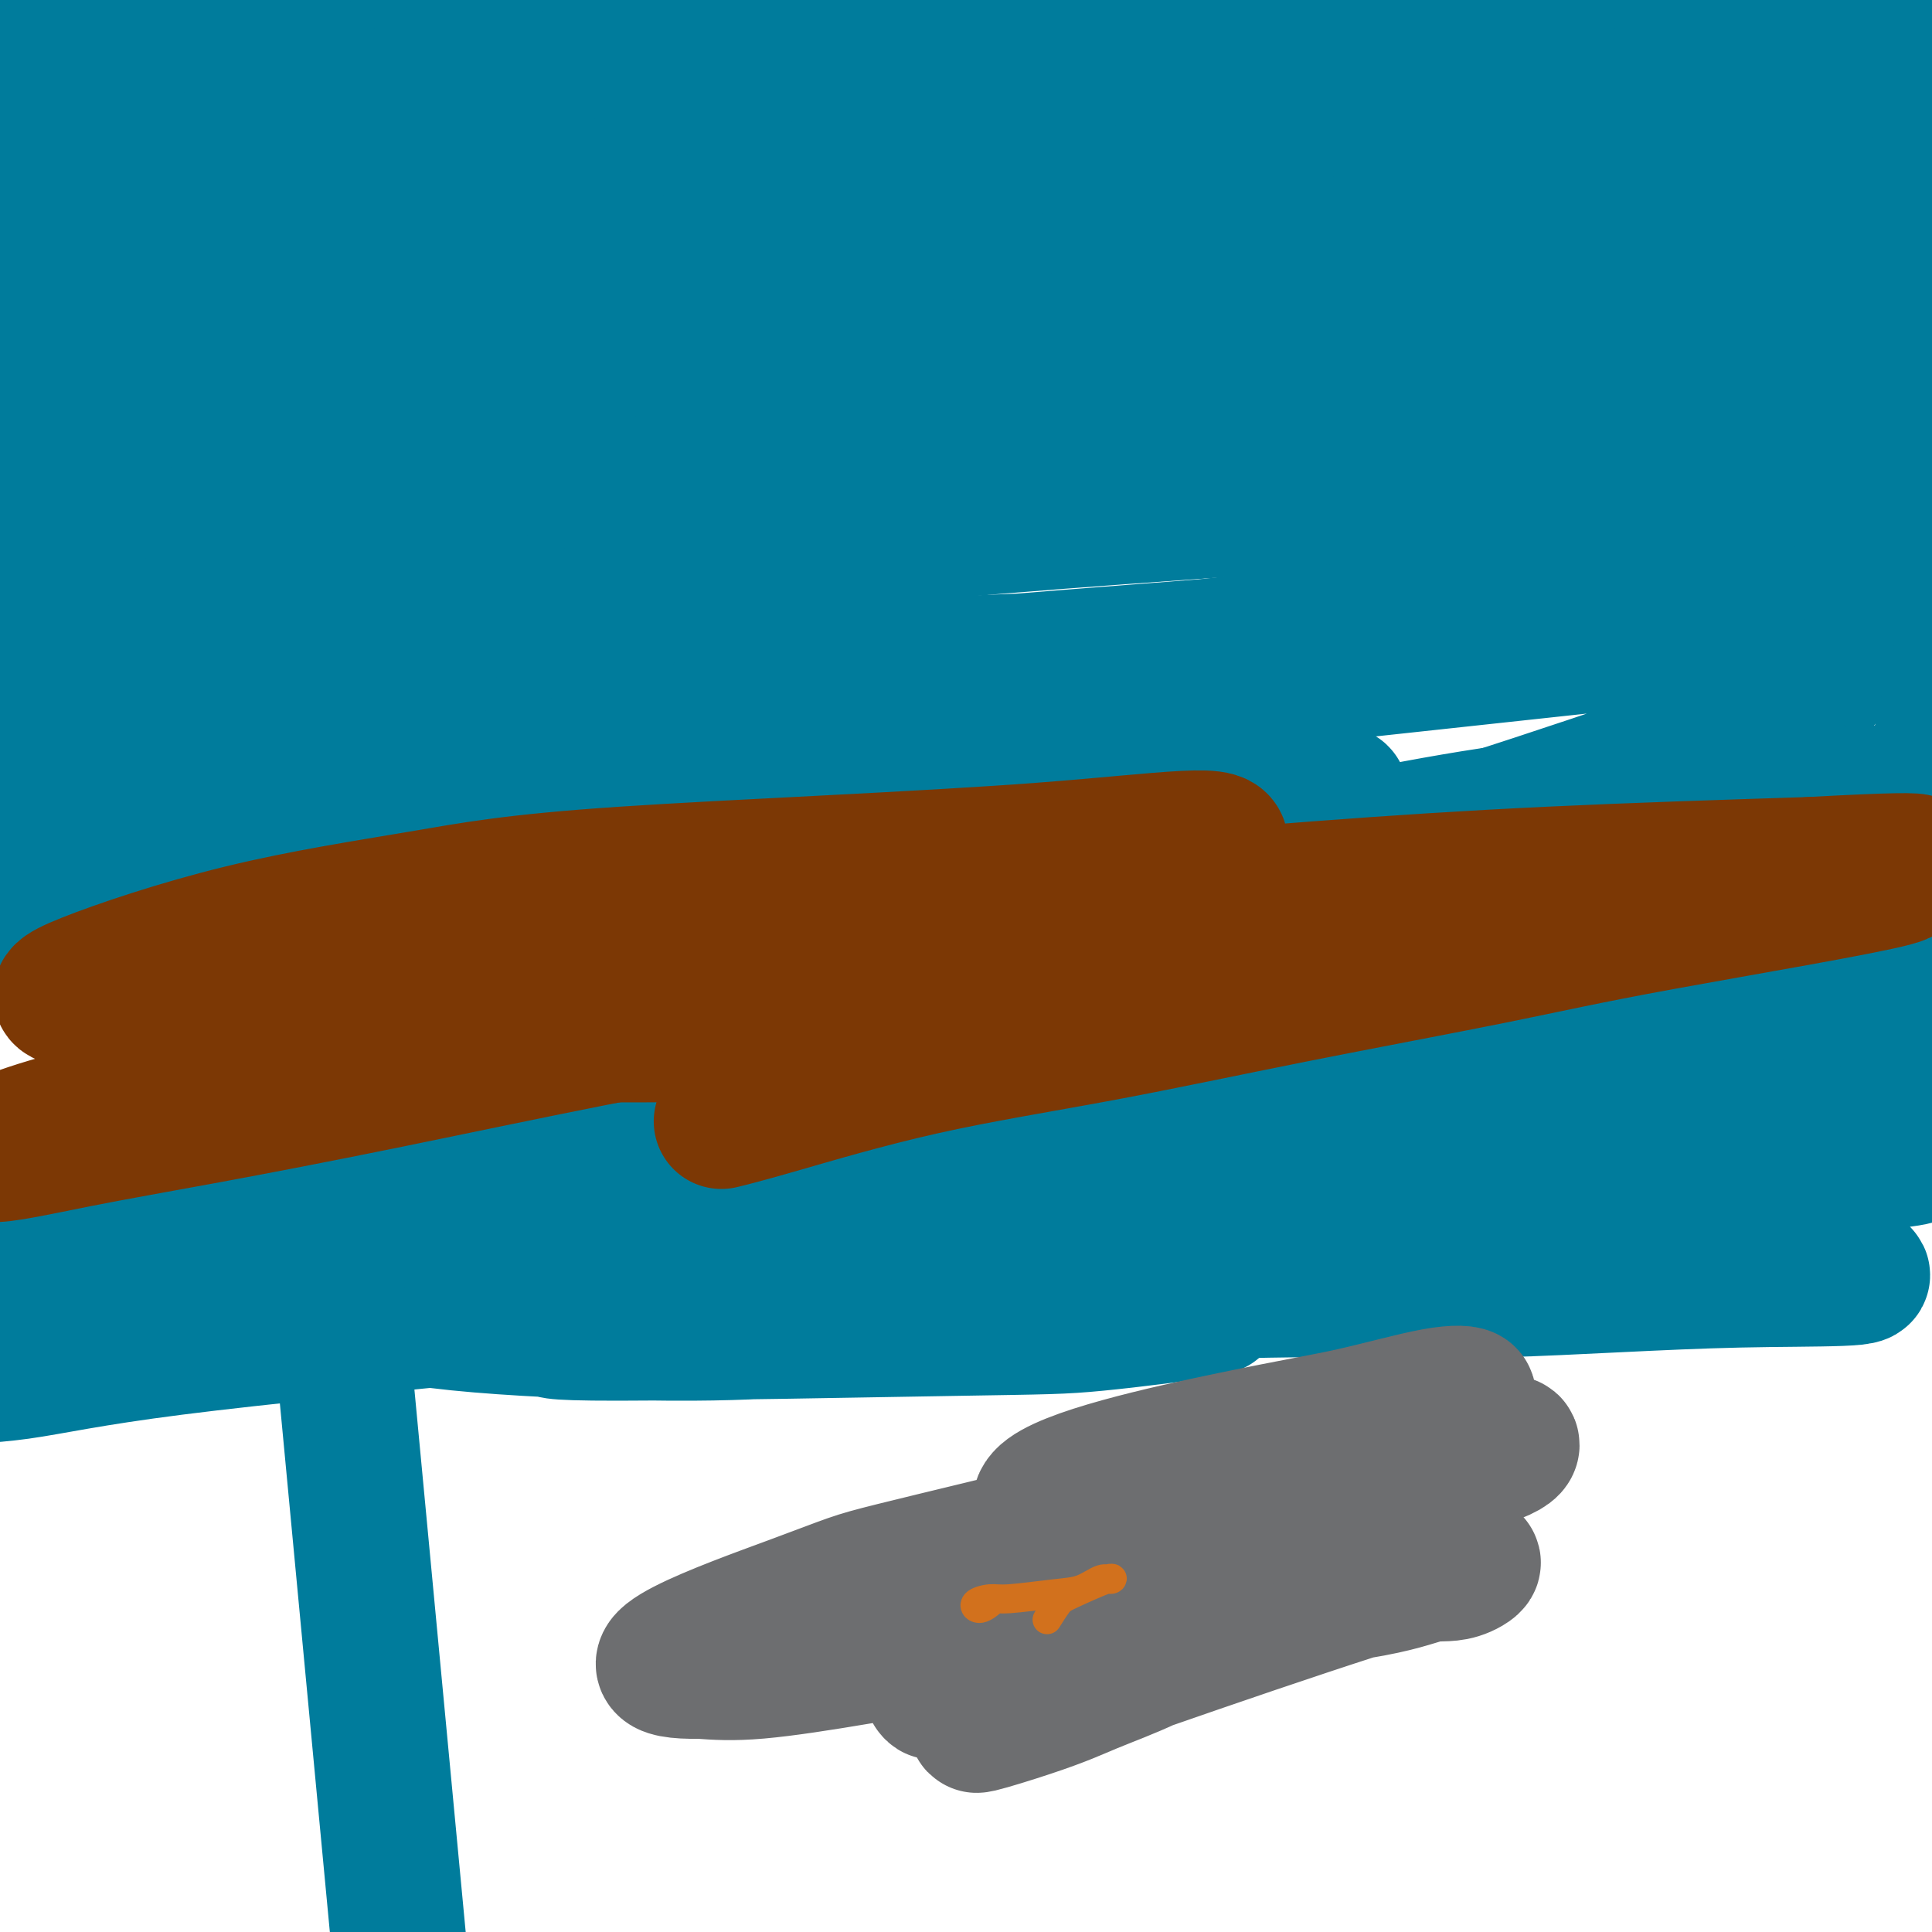
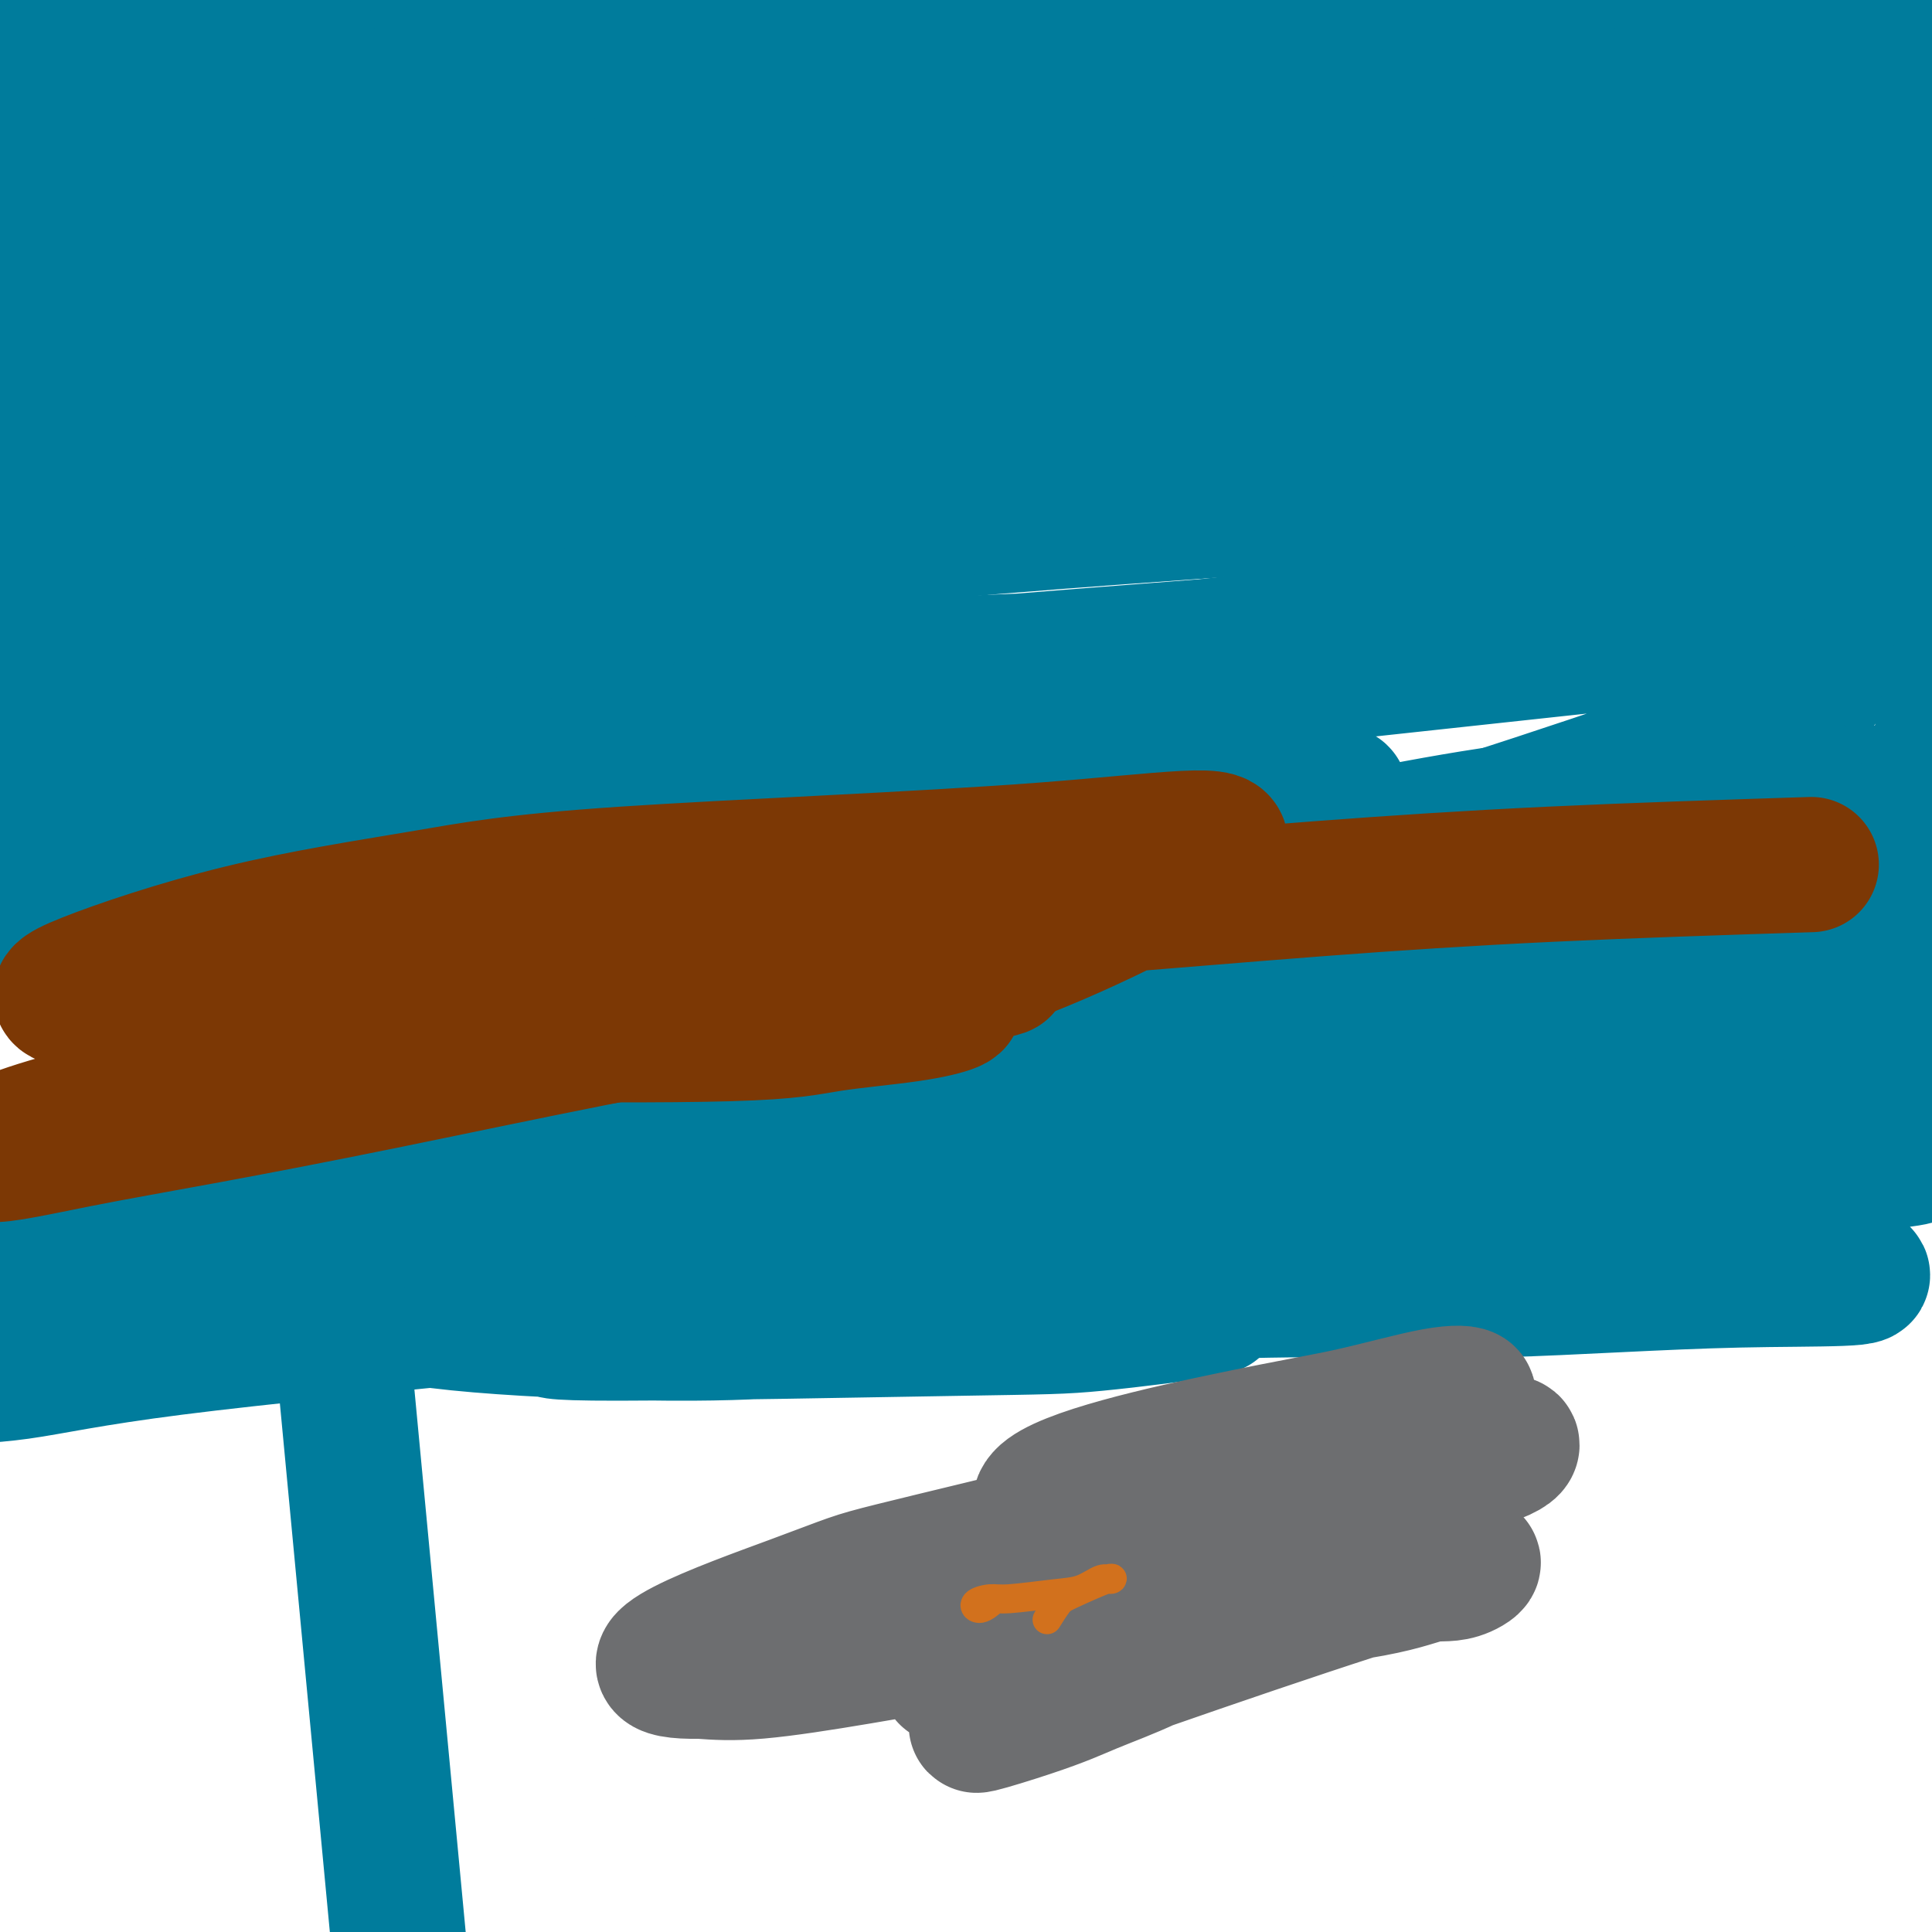
<svg xmlns="http://www.w3.org/2000/svg" viewBox="0 0 400 400" version="1.1">
  <g fill="none" stroke="#007C9C" stroke-width="28" stroke-linecap="round" stroke-linejoin="round">
    <path d="M369,55c6.504,-4.946 13.007,-9.892 17,-17c3.993,-7.108 5.474,-16.378 5,-2c-0.474,14.378 -2.904,52.405 -5,69c-2.096,16.595 -3.859,11.757 -6,12c-2.141,0.243 -4.659,5.567 -7,9c-2.341,3.433 -4.505,4.976 -6,6c-1.495,1.024 -2.321,1.529 -3,1c-0.679,-0.529 -1.209,-2.091 -1,-5c0.209,-2.909 1.158,-7.163 3,-16c1.842,-8.837 4.576,-22.255 7,-33c2.424,-10.745 4.537,-18.817 6,-25c1.463,-6.183 2.276,-10.475 3,-15c0.724,-4.525 1.358,-9.281 2,-13c0.642,-3.719 1.292,-6.400 2,-9c0.708,-2.600 1.474,-5.119 2,-7c0.526,-1.881 0.810,-3.124 1,-4c0.190,-0.876 0.285,-1.385 1,-1c0.715,0.385 2.051,1.664 3,4c0.949,2.336 1.512,5.729 2,7c0.488,1.271 0.901,0.419 1,10c0.099,9.581 -0.114,29.595 -1,42c-0.886,12.405 -2.443,17.203 -4,22" />
    <path d="M391,90c-3.015,18.693 -8.052,33.426 -11,42c-2.948,8.574 -3.807,10.987 -7,17c-3.193,6.013 -8.721,15.624 -11,19c-2.279,3.376 -1.308,0.517 -1,-4c0.308,-4.517 -0.046,-10.691 0,-16c0.046,-5.309 0.491,-9.754 1,-15c0.509,-5.246 1.082,-11.294 1,-18c-0.082,-6.706 -0.819,-14.071 2,-19c2.819,-4.929 9.195,-7.421 2,-20c-7.195,-12.579 -27.962,-35.246 -39,-40c-11.038,-4.754 -12.348,8.405 -16,17c-3.652,8.595 -9.647,12.628 -14,17c-4.353,4.372 -7.065,9.085 -12,16c-4.935,6.915 -12.095,16.033 -15,20c-2.905,3.967 -1.557,2.784 2,0c3.557,-2.784 9.323,-7.170 15,-12c5.677,-4.830 11.263,-10.106 17,-15c5.737,-4.894 11.623,-9.408 21,-17c9.377,-7.592 22.245,-18.262 29,-25c6.755,-6.738 7.395,-9.545 11,-13c3.605,-3.455 10.173,-7.559 2,-8c-8.173,-0.441 -31.086,2.779 -54,6" />
    <path d="M314,22c-28.409,9.483 -72.430,30.192 -96,42c-23.570,11.808 -26.687,14.715 -35,20c-8.313,5.285 -21.822,12.947 -25,17c-3.178,4.053 3.974,4.496 11,2c7.026,-2.496 13.926,-7.933 24,-14c10.074,-6.067 23.321,-12.766 30,-17c6.679,-4.234 6.790,-6.002 33,-19c26.210,-12.998 78.520,-37.224 74,-41c-4.520,-3.776 -65.871,12.898 -94,22c-28.129,9.102 -23.037,10.633 -26,13c-2.963,2.367 -13.980,5.570 -23,9c-9.020,3.430 -16.043,7.088 -19,9c-2.957,1.912 -1.849,2.080 -1,2c0.849,-0.080 1.438,-0.406 8,-3c6.562,-2.594 19.095,-7.456 29,-11c9.905,-3.544 17.182,-5.768 26,-9c8.818,-3.232 19.179,-7.470 29,-11c9.821,-3.530 19.104,-6.352 27,-9c7.896,-2.648 14.405,-5.122 18,-7c3.595,-1.878 4.276,-3.159 4,-4c-0.276,-0.841 -1.507,-1.240 -11,0c-9.493,1.240 -27.246,4.120 -45,7" />
    <path d="M252,20c-24.623,4.518 -58.182,12.312 -86,19c-27.818,6.688 -49.897,12.270 -65,16c-15.103,3.730 -23.232,5.609 -38,10c-14.768,4.391 -36.175,11.293 -45,14c-8.825,2.707 -5.068,1.218 -1,0c4.068,-1.218 8.446,-2.164 13,-4c4.554,-1.836 9.283,-4.562 25,-9c15.717,-4.438 42.421,-10.590 58,-15c15.579,-4.410 20.031,-7.080 40,-11c19.969,-3.920 55.454,-9.092 75,-12c19.546,-2.908 23.153,-3.553 54,-6c30.847,-2.447 88.934,-6.695 111,-8c22.066,-1.305 8.111,0.334 -16,0c-24.111,-0.334 -58.378,-2.640 -86,-4c-27.622,-1.360 -48.598,-1.773 -66,-2c-17.402,-0.227 -31.231,-0.268 -46,0c-14.769,0.268 -30.480,0.844 -46,1c-15.520,0.156 -30.851,-0.108 -43,0c-12.149,0.108 -21.117,0.587 -36,0c-14.883,-0.587 -35.680,-2.240 -31,-6c4.680,-3.760 34.837,-9.628 53,-13c18.163,-3.372 24.332,-4.249 41,-6c16.668,-1.751 43.834,-4.375 71,-7" />
    <path d="M188,-23c36.198,-2.795 70.694,-3.284 92,-3c21.306,0.284 29.421,1.340 39,2c9.579,0.660 20.623,0.925 28,2c7.377,1.075 11.087,2.960 14,4c2.913,1.040 5.030,1.235 0,3c-5.030,1.765 -17.207,5.100 -29,7c-11.793,1.900 -23.204,2.365 -35,3c-11.796,0.635 -23.979,1.440 -45,3c-21.021,1.560 -50.880,3.877 -72,6c-21.120,2.123 -33.500,4.054 -48,6c-14.500,1.946 -31.118,3.907 -47,6c-15.882,2.093 -31.027,4.318 -45,6c-13.973,1.682 -26.773,2.821 -36,5c-9.227,2.179 -14.879,5.399 -15,7c-0.121,1.601 5.290,1.583 30,0c24.710,-1.583 68.720,-4.732 81,-5c12.280,-0.268 -7.170,2.346 24,-2c31.170,-4.346 112.958,-15.653 139,-20c26.042,-4.347 -3.664,-1.734 -20,-1c-16.336,0.734 -19.302,-0.411 -35,0c-15.698,0.411 -44.129,2.379 -64,4c-19.871,1.621 -31.181,2.896 -43,4c-11.819,1.104 -24.147,2.038 -39,4c-14.853,1.962 -32.230,4.951 -42,7c-9.770,2.049 -11.934,3.157 -13,4c-1.066,0.843 -1.033,1.422 -1,2" />
    <path d="M6,31c-0.067,0.998 6.766,0.493 11,0c4.234,-0.493 5.869,-0.975 19,-2c13.131,-1.025 37.758,-2.594 60,-5c22.242,-2.406 42.100,-5.648 51,-7c8.900,-1.352 6.844,-0.815 3,-1c-3.844,-0.185 -9.476,-1.093 -17,-1c-7.524,0.093 -16.942,1.185 -28,2c-11.058,0.815 -23.758,1.352 -38,2c-14.242,0.648 -30.027,1.405 -44,3c-13.973,1.595 -26.135,4.027 -31,5c-4.865,0.973 -2.432,0.486 0,0" />
    <path d="M35,27c1.261,-0.437 2.522,-0.874 6,-2c3.478,-1.126 9.174,-2.940 18,-4c8.826,-1.060 20.782,-1.366 27,-1c6.218,0.366 6.697,1.403 8,2c1.303,0.597 3.430,0.754 3,2c-0.430,1.246 -3.416,3.581 -6,5c-2.584,1.419 -4.766,1.922 -12,3c-7.234,1.078 -19.521,2.730 -28,4c-8.479,1.270 -13.151,2.159 -18,3c-4.849,0.841 -9.877,1.634 -14,2c-4.123,0.366 -7.343,0.303 -9,0c-1.657,-0.303 -1.750,-0.848 -1,-2c0.750,-1.152 2.344,-2.911 5,-5c2.656,-2.089 6.374,-4.508 10,-7c3.626,-2.492 7.159,-5.059 11,-8c3.841,-2.941 7.991,-6.257 12,-9c4.009,-2.743 7.879,-4.911 10,-8c2.121,-3.089 2.493,-7.097 1,-9c-1.493,-1.903 -4.852,-1.700 -8,-2c-3.148,-0.300 -6.086,-1.102 -11,0c-4.914,1.102 -11.806,4.107 -17,7c-5.194,2.893 -8.691,5.672 -12,9c-3.309,3.328 -6.429,7.204 -11,11c-4.571,3.796 -10.592,7.513 -13,9c-2.408,1.487 -1.204,0.743 0,0" />
    <path d="M1,46c0.969,-0.680 1.939,-1.360 4,-3c2.061,-1.640 5.214,-4.241 8,-7c2.786,-2.759 5.204,-5.677 7,-9c1.796,-3.323 2.969,-7.051 4,-10c1.031,-2.949 1.920,-5.118 3,-8c1.080,-2.882 2.352,-6.478 2,-6c-0.352,0.478 -2.328,5.030 -2,4c0.328,-1.030 2.960,-7.643 -4,9c-6.960,16.643 -23.514,56.541 -29,74c-5.486,17.459 0.094,12.477 5,13c4.906,0.523 9.136,6.550 13,10c3.864,3.450 7.362,4.323 17,3c9.638,-1.323 25.415,-4.840 36,-8c10.585,-3.160 15.976,-5.961 27,-12c11.024,-6.039 27.681,-15.315 38,-21c10.319,-5.685 14.301,-7.781 20,-12c5.699,-4.219 13.115,-10.563 14,-13c0.885,-2.437 -4.760,-0.967 -11,0c-6.240,0.967 -13.074,1.430 -22,3c-8.926,1.570 -19.944,4.245 -31,7c-11.056,2.755 -22.150,5.589 -36,10c-13.850,4.411 -30.455,10.399 -40,14c-9.545,3.601 -12.031,4.816 -14,7c-1.969,2.184 -3.420,5.338 -2,7c1.420,1.662 5.710,1.831 10,2" />
    <path d="M18,100c5.226,0.171 13.293,-0.403 24,-1c10.707,-0.597 24.056,-1.219 35,-2c10.944,-0.781 19.484,-1.721 40,-4c20.516,-2.279 53.007,-5.897 71,-8c17.993,-2.103 21.488,-2.693 22,-3c0.512,-0.307 -1.959,-0.332 -5,0c-3.041,0.332 -6.653,1.022 -19,3c-12.347,1.978 -33.427,5.245 -50,8c-16.573,2.755 -28.637,5.000 -40,7c-11.363,2.000 -22.025,3.756 -40,7c-17.975,3.244 -43.262,7.976 -33,6c10.262,-1.976 56.074,-10.660 83,-15c26.926,-4.340 34.968,-4.334 50,-6c15.032,-1.666 37.054,-5.003 52,-8c14.946,-2.997 22.815,-5.656 24,-7c1.185,-1.344 -4.313,-1.375 -11,-1c-6.687,0.375 -14.564,1.157 -26,2c-11.436,0.843 -26.432,1.748 -40,3c-13.568,1.252 -25.709,2.851 -46,6c-20.291,3.149 -48.732,7.848 -70,13c-21.268,5.152 -35.362,10.758 -41,13c-5.638,2.242 -2.819,1.121 0,0" />
    <path d="M60,97c4.295,-0.988 8.589,-1.975 21,-4c12.411,-2.025 32.937,-5.087 52,-8c19.063,-2.913 36.662,-5.677 51,-8c14.338,-2.323 25.415,-4.204 36,-7c10.585,-2.796 20.677,-6.507 22,-8c1.323,-1.493 -6.122,-0.767 -5,-2c1.122,-1.233 10.813,-4.425 -36,1c-46.813,5.425 -150.128,19.465 -191,25c-40.872,5.535 -19.300,2.564 -10,1c9.300,-1.564 6.328,-1.721 10,-3c3.672,-1.279 13.987,-3.681 23,-6c9.013,-2.319 16.722,-4.557 32,-8c15.278,-3.443 38.125,-8.091 52,-11c13.875,-2.909 18.778,-4.078 24,-5c5.222,-0.922 10.761,-1.597 13,-2c2.239,-0.403 1.176,-0.534 -1,0c-2.176,0.534 -5.467,1.731 -11,3c-5.533,1.269 -13.309,2.609 -21,4c-7.691,1.391 -15.295,2.834 -28,5c-12.705,2.166 -30.509,5.055 -42,7c-11.491,1.945 -16.667,2.945 -22,4c-5.333,1.055 -10.821,2.164 -13,2c-2.179,-0.164 -1.048,-1.601 2,-3c3.048,-1.399 8.013,-2.761 14,-5c5.987,-2.239 12.996,-5.354 21,-8c8.004,-2.646 17.002,-4.823 26,-7" />
    <path d="M79,54c14.083,-5.101 17.792,-6.354 23,-8c5.208,-1.646 11.917,-3.687 14,-6c2.083,-2.313 -0.460,-4.899 -5,-5c-4.540,-0.101 -11.077,2.282 -18,4c-6.923,1.718 -14.232,2.771 -26,5c-11.768,2.229 -27.995,5.635 -39,8c-11.005,2.365 -16.788,3.688 -17,5c-0.212,1.312 5.148,2.611 -8,4c-13.148,1.389 -44.805,2.866 2,2c46.805,-0.866 172.072,-4.075 221,-5c48.928,-0.925 21.517,0.436 6,5c-15.517,4.564 -19.140,12.333 -26,17c-6.860,4.667 -16.957,6.234 -28,9c-11.043,2.766 -23.032,6.732 -34,10c-10.968,3.268 -20.913,5.839 -36,10c-15.087,4.161 -35.314,9.913 -46,13c-10.686,3.087 -11.830,3.509 -17,5c-5.170,1.491 -14.366,4.051 -3,3c11.366,-1.051 43.294,-5.715 65,-9c21.706,-3.285 33.190,-5.192 48,-7c14.810,-1.808 32.946,-3.517 51,-5c18.054,-1.483 36.027,-2.742 54,-4" />
    <path d="M260,105c33.181,-2.273 63.634,-3.455 82,-4c18.366,-0.545 24.646,-0.454 15,-1c-9.646,-0.546 -35.217,-1.730 -54,-2c-18.783,-0.270 -30.778,0.372 -46,1c-15.222,0.628 -33.672,1.240 -52,2c-18.328,0.760 -36.534,1.666 -54,3c-17.466,1.334 -34.194,3.094 -45,4c-10.806,0.906 -15.692,0.956 -32,3c-16.308,2.044 -44.038,6.082 -14,1c30.038,-5.082 117.845,-19.285 161,-25c43.155,-5.715 41.657,-2.941 52,-2c10.343,0.941 32.526,0.049 51,0c18.474,-0.049 33.238,0.746 43,1c9.762,0.254 14.521,-0.031 21,0c6.479,0.031 14.677,0.378 6,1c-8.677,0.622 -34.230,1.519 -53,2c-18.770,0.481 -30.759,0.548 -44,1c-13.241,0.452 -27.735,1.290 -48,3c-20.265,1.710 -46.303,4.292 -62,6c-15.697,1.708 -21.055,2.541 -26,3c-4.945,0.459 -9.477,0.543 -11,0c-1.523,-0.543 -0.035,-1.715 3,-3c3.035,-1.285 7.618,-2.685 15,-5c7.382,-2.315 17.564,-5.546 28,-8c10.436,-2.454 21.124,-4.130 39,-7c17.876,-2.870 42.938,-6.935 68,-11" />
    <path d="M303,68c24.188,-3.720 31.156,-4.020 39,-5c7.844,-0.980 16.562,-2.640 24,-4c7.438,-1.360 13.595,-2.422 7,-2c-6.595,0.422 -25.941,2.326 -40,4c-14.059,1.674 -22.829,3.117 -33,5c-10.171,1.883 -21.743,4.207 -34,7c-12.257,2.793 -25.199,6.057 -33,8c-7.801,1.943 -10.461,2.566 -26,6c-15.539,3.434 -43.956,9.677 -13,6c30.956,-3.677 121.287,-17.276 160,-25c38.713,-7.724 25.810,-9.573 19,-11c-6.810,-1.427 -7.527,-2.433 -11,-3c-3.473,-0.567 -9.702,-0.697 -24,0c-14.298,0.697 -36.666,2.220 -53,4c-16.334,1.780 -26.635,3.817 -37,6c-10.365,2.183 -20.793,4.512 -34,8c-13.207,3.488 -29.191,8.137 -38,11c-8.809,2.863 -10.441,3.941 -11,5c-0.559,1.059 -0.044,2.098 3,3c3.044,0.902 8.617,1.665 17,2c8.383,0.335 19.575,0.240 33,0c13.425,-0.240 29.084,-0.625 44,-1c14.916,-0.375 29.091,-0.740 48,-1c18.909,-0.260 42.552,-0.416 56,-1c13.448,-0.584 16.699,-1.595 15,-2c-1.699,-0.405 -8.350,-0.202 -15,0" />
    <path d="M366,88c-7.576,0.020 -19.016,0.069 -34,1c-14.984,0.931 -33.513,2.745 -47,4c-13.487,1.255 -21.932,1.952 -54,7c-32.068,5.048 -87.759,14.448 -119,20c-31.241,5.552 -38.034,7.258 -55,12c-16.966,4.742 -44.107,12.522 -52,16c-7.893,3.478 3.460,2.654 -6,4c-9.460,1.346 -39.734,4.862 12,1c51.734,-3.862 185.477,-15.102 237,-19c51.523,-3.898 20.825,-0.453 9,1c-11.825,1.453 -4.778,0.915 -14,1c-9.222,0.085 -34.715,0.794 -55,2c-20.285,1.206 -35.364,2.909 -50,4c-14.636,1.091 -28.830,1.571 -51,3c-22.170,1.429 -52.315,3.808 -70,6c-17.685,2.192 -22.910,4.198 -25,5c-2.090,0.802 -1.045,0.401 0,0" />
    <path d="M63,142c4.186,-0.669 8.372,-1.338 16,-3c7.628,-1.662 18.699,-4.317 29,-6c10.301,-1.683 19.832,-2.393 19,-2c-0.832,0.393 -12.027,1.889 -17,3c-4.973,1.111 -3.723,1.838 -28,5c-24.277,3.162 -74.079,8.761 -94,11c-19.921,2.239 -9.960,1.120 0,0" />
    <path d="M24,135c1.660,-0.984 3.321,-1.969 7,-4c3.679,-2.031 9.377,-5.110 14,-7c4.623,-1.890 8.170,-2.592 11,-3c2.830,-0.408 4.944,-0.522 2,0c-2.944,0.522 -10.947,1.679 -26,10c-15.053,8.321 -37.158,23.806 -46,30c-8.842,6.194 -4.421,3.097 0,0" />
    <path d="M24,138c0.114,-1.763 0.228,-3.526 1,-5c0.772,-1.474 2.203,-2.658 3,-3c0.797,-0.342 0.959,0.158 1,1c0.041,0.842 -0.038,2.028 0,4c0.038,1.972 0.193,4.732 -1,9c-1.193,4.268 -3.736,10.044 -6,14c-2.264,3.956 -4.250,6.093 -6,8c-1.750,1.907 -3.264,3.584 -5,5c-1.736,1.416 -3.694,2.570 -5,3c-1.306,0.430 -1.961,0.137 -3,-1c-1.039,-1.137 -2.464,-3.117 -3,-4c-0.536,-0.883 -0.185,-0.670 -3,-7c-2.815,-6.330 -8.796,-19.204 -11,-25c-2.204,-5.796 -0.630,-4.513 0,-4c0.630,0.513 0.315,0.257 0,0" />
    <path d="M9,129c-0.227,0.468 -0.453,0.937 -1,2c-0.547,1.063 -1.413,2.721 -2,5c-0.587,2.279 -0.894,5.179 -1,8c-0.106,2.821 -0.011,5.562 0,10c0.011,4.438 -0.062,10.573 0,14c0.062,3.427 0.260,4.148 0,5c-0.260,0.852 -0.977,1.837 -2,4c-1.023,2.163 -2.352,5.506 -6,2c-3.648,-3.506 -9.614,-13.859 -12,-18c-2.386,-4.141 -1.193,-2.071 0,0" />
    <path d="M9,157c27.511,-9.778 55.022,-19.556 72,-25c16.978,-5.444 23.422,-6.556 26,-7c2.578,-0.444 1.289,-0.222 0,0" />
-     <path d="M38,163c-3.283,-0.653 -6.565,-1.306 -5,-1c1.565,0.306 7.979,1.570 15,2c7.021,0.430 14.650,0.024 19,0c4.350,-0.024 5.421,0.332 24,0c18.579,-0.332 54.667,-1.353 74,-2c19.333,-0.647 21.913,-0.920 27,-1c5.087,-0.080 12.682,0.033 18,0c5.318,-0.033 8.359,-0.211 9,0c0.641,0.211 -1.119,0.813 -3,1c-1.881,0.187 -3.882,-0.040 -14,1c-10.118,1.040 -28.354,3.349 -43,5c-14.646,1.651 -25.704,2.646 -37,4c-11.296,1.354 -22.830,3.068 -39,5c-16.170,1.932 -36.976,4.083 -50,6c-13.024,1.917 -18.264,3.602 -23,5c-4.736,1.398 -8.967,2.509 -11,3c-2.033,0.491 -1.869,0.361 0,0c1.869,-0.361 5.444,-0.953 12,-2c6.556,-1.047 16.093,-2.550 26,-4c9.907,-1.450 20.184,-2.846 41,-5c20.816,-2.154 52.171,-5.065 74,-7c21.829,-1.935 34.132,-2.895 47,-4c12.868,-1.105 26.300,-2.354 40,-3c13.700,-0.646 27.668,-0.690 34,-1c6.332,-0.310 5.028,-0.888 2,-1c-3.028,-0.112 -7.781,0.241 -15,1c-7.219,0.759 -16.904,1.925 -29,3c-12.096,1.075 -26.603,2.059 -42,3c-15.397,0.941 -31.685,1.840 -47,3c-15.315,1.160 -29.658,2.580 -44,4" />
+     <path d="M38,163c-3.283,-0.653 -6.565,-1.306 -5,-1c1.565,0.306 7.979,1.570 15,2c7.021,0.430 14.650,0.024 19,0c4.350,-0.024 5.421,0.332 24,0c18.579,-0.332 54.667,-1.353 74,-2c19.333,-0.647 21.913,-0.920 27,-1c5.087,-0.080 12.682,0.033 18,0c5.318,-0.033 8.359,-0.211 9,0c0.641,0.211 -1.119,0.813 -3,1c-1.881,0.187 -3.882,-0.040 -14,1c-10.118,1.040 -28.354,3.349 -43,5c-14.646,1.651 -25.704,2.646 -37,4c-11.296,1.354 -22.830,3.068 -39,5c-16.170,1.932 -36.976,4.083 -50,6c-13.024,1.917 -18.264,3.602 -23,5c-4.736,1.398 -8.967,2.509 -11,3c-2.033,0.491 -1.869,0.361 0,0c1.869,-0.361 5.444,-0.953 12,-2c6.556,-1.047 16.093,-2.550 26,-4c9.907,-1.450 20.184,-2.846 41,-5c20.816,-2.154 52.171,-5.065 74,-7c21.829,-1.935 34.132,-2.895 47,-4c12.868,-1.105 26.300,-2.354 40,-3c13.700,-0.646 27.668,-0.690 34,-1c6.332,-0.310 5.028,-0.888 2,-1c-3.028,-0.112 -7.781,0.241 -15,1c-7.219,0.759 -16.904,1.925 -29,3c-15.397,0.941 -31.685,1.840 -47,3c-15.315,1.160 -29.658,2.580 -44,4" />
    <path d="M98,178c-38.143,2.925 -46.000,3.736 -53,4c-7.000,0.264 -13.145,-0.020 -17,0c-3.855,0.020 -5.422,0.342 1,-2c6.422,-2.342 20.833,-7.350 35,-11c14.167,-3.650 28.089,-5.944 44,-9c15.911,-3.056 33.809,-6.876 51,-10c17.191,-3.124 33.675,-5.554 51,-8c17.325,-2.446 35.492,-4.908 53,-7c17.508,-2.092 34.357,-3.813 53,-5c18.643,-1.187 39.078,-1.838 59,-3c19.922,-1.162 39.329,-2.834 -4,2c-43.329,4.834 -149.394,16.175 -194,21c-44.606,4.825 -27.755,3.134 -25,3c2.755,-0.134 -8.588,1.289 -11,1c-2.412,-0.289 4.105,-2.291 12,-4c7.895,-1.709 17.166,-3.124 27,-5c9.834,-1.876 20.231,-4.212 39,-7c18.769,-2.788 45.909,-6.027 65,-8c19.091,-1.973 30.132,-2.680 41,-3c10.868,-0.320 21.564,-0.252 30,0c8.436,0.252 14.614,0.687 19,2c4.386,1.313 6.982,3.504 7,6c0.018,2.496 -2.542,5.298 -6,8c-3.458,2.702 -7.816,5.304 -17,9c-9.184,3.696 -23.196,8.484 -40,14c-16.804,5.516 -36.402,11.758 -56,18" />
    <path d="M262,184c-19.629,7.476 -20.702,10.167 -18,11c2.702,0.833 9.178,-0.190 14,-1c4.822,-0.810 7.989,-1.407 24,-4c16.011,-2.593 44.865,-7.183 61,-10c16.135,-2.817 19.551,-3.860 26,-6c6.449,-2.140 15.929,-5.376 19,-7c3.071,-1.624 -0.269,-1.636 -3,-2c-2.731,-0.364 -4.854,-1.079 -14,-1c-9.146,0.079 -25.317,0.951 -38,2c-12.683,1.049 -21.880,2.273 -32,4c-10.120,1.727 -21.164,3.955 -31,6c-9.836,2.045 -18.463,3.905 -25,6c-6.537,2.095 -10.984,4.425 -13,6c-2.016,1.575 -1.600,2.397 -1,3c0.600,0.603 1.386,0.989 10,0c8.614,-0.989 25.057,-3.354 37,-5c11.943,-1.646 19.386,-2.575 34,-5c14.614,-2.425 36.397,-6.347 50,-9c13.603,-2.653 19.025,-4.037 24,-5c4.975,-0.963 9.504,-1.503 11,-2c1.496,-0.497 -0.039,-0.949 -3,-1c-2.961,-0.051 -7.346,0.299 -14,1c-6.654,0.701 -15.576,1.753 -24,3c-8.424,1.247 -16.349,2.690 -30,5c-13.651,2.310 -33.029,5.486 -46,8c-12.971,2.514 -19.534,4.364 -26,6c-6.466,1.636 -12.836,3.057 -17,4c-4.164,0.943 -6.121,1.408 -7,2c-0.879,0.592 -0.680,1.312 9,-1c9.680,-2.312 28.840,-7.656 48,-13" />
    <path d="M287,179c14.199,-3.593 21.195,-5.575 29,-9c7.805,-3.425 16.419,-8.292 24,-11c7.581,-2.708 14.130,-3.257 17,-10c2.870,-6.743 2.062,-19.681 2,-23c-0.062,-3.319 0.623,2.980 1,6c0.377,3.020 0.445,2.761 3,9c2.555,6.239 7.598,18.974 11,26c3.402,7.026 5.163,8.341 8,12c2.837,3.659 6.750,9.662 9,14c2.250,4.338 2.839,7.012 4,8c1.161,0.988 2.896,0.291 3,4c0.104,3.709 -1.423,11.824 1,-2c2.423,-13.824 8.795,-49.586 11,-65c2.205,-15.414 0.243,-10.480 -1,-11c-1.243,-0.520 -1.766,-6.492 -2,-9c-0.234,-2.508 -0.178,-1.550 0,1c0.178,2.550 0.477,6.692 0,11c-0.477,4.308 -1.730,8.781 -3,14c-1.270,5.219 -2.557,11.182 -4,17c-1.443,5.818 -3.042,11.489 -4,17c-0.958,5.511 -1.274,10.860 -2,16c-0.726,5.140 -1.863,10.070 -3,15" />
    <path d="M391,209c-2.741,16.078 -1.595,10.773 -2,12c-0.405,1.227 -2.362,8.987 -4,13c-1.638,4.013 -2.958,4.279 -4,5c-1.042,0.721 -1.806,1.897 -2,0c-0.194,-1.897 0.184,-6.867 1,-11c0.816,-4.133 2.072,-7.429 4,-12c1.928,-4.571 4.527,-10.418 5,-15c0.473,-4.582 -1.181,-7.901 3,-14c4.181,-6.099 14.197,-14.979 0,-12c-14.197,2.979 -52.605,17.818 -69,31c-16.395,13.182 -10.775,24.706 -8,31c2.775,6.294 2.707,7.357 4,9c1.293,1.643 3.949,3.867 7,5c3.051,1.133 6.497,1.176 10,1c3.503,-0.176 7.063,-0.570 13,-4c5.937,-3.430 14.250,-9.895 20,-15c5.750,-5.105 8.937,-8.849 12,-12c3.063,-3.151 6.001,-5.708 5,-9c-1.001,-3.292 -5.942,-7.320 -12,-10c-6.058,-2.680 -13.234,-4.014 -22,-5c-8.766,-0.986 -19.121,-1.625 -30,-2c-10.879,-0.375 -22.283,-0.487 -34,0c-11.717,0.487 -23.749,1.574 -35,3c-11.251,1.426 -21.721,3.192 -31,5c-9.279,1.808 -17.365,3.660 -25,6c-7.635,2.340 -14.817,5.170 -22,8" />
    <path d="M175,217c-8.231,2.727 -5.310,2.545 1,3c6.310,0.455 16.008,1.546 26,2c9.992,0.454 20.279,0.269 32,0c11.721,-0.269 24.877,-0.622 38,-1c13.123,-0.378 26.214,-0.780 39,-1c12.786,-0.220 25.267,-0.257 35,0c9.733,0.257 16.717,0.807 22,1c5.283,0.193 8.865,0.029 7,1c-1.865,0.971 -9.175,3.076 -18,5c-8.825,1.924 -19.163,3.668 -30,5c-10.837,1.332 -22.172,2.252 -39,4c-16.828,1.748 -39.148,4.323 -65,7c-25.852,2.677 -55.237,5.456 -61,6c-5.763,0.544 12.096,-1.146 31,-3c18.904,-1.854 38.853,-3.873 56,-5c17.147,-1.127 31.492,-1.361 45,-2c13.508,-0.639 26.180,-1.681 43,-2c16.820,-0.319 37.787,0.086 38,1c0.213,0.914 -20.329,2.339 -35,3c-14.671,0.661 -23.470,0.559 -36,1c-12.530,0.441 -28.791,1.425 -43,2c-14.209,0.575 -26.365,0.742 -45,2c-18.635,1.258 -43.748,3.608 -59,5c-15.252,1.392 -20.643,1.826 -25,2c-4.357,0.174 -7.678,0.087 -11,0" />
    <path d="M121,253c-37.867,2.047 -5.534,-0.334 11,-2c16.534,-1.666 17.267,-2.617 25,-4c7.733,-1.383 22.464,-3.198 37,-5c14.536,-1.802 28.878,-3.591 44,-5c15.122,-1.409 31.024,-2.439 47,-3c15.976,-0.561 32.025,-0.652 45,-1c12.975,-0.348 22.876,-0.953 35,0c12.124,0.953 26.470,3.463 31,5c4.530,1.537 -0.756,2.102 -12,3c-11.244,0.898 -28.445,2.131 -43,3c-14.555,0.869 -26.462,1.374 -40,2c-13.538,0.626 -28.706,1.374 -43,2c-14.294,0.626 -27.715,1.132 -40,2c-12.285,0.868 -23.435,2.100 -32,3c-8.565,0.900 -14.545,1.468 -19,2c-4.455,0.532 -7.385,1.027 -5,1c2.385,-0.027 10.084,-0.577 19,-1c8.916,-0.423 19.047,-0.718 30,-1c10.953,-0.282 22.728,-0.551 39,-1c16.272,-0.449 37.042,-1.077 64,1c26.958,2.077 60.105,6.860 69,9c8.895,2.140 -6.461,1.635 -23,2c-16.539,0.365 -34.260,1.598 -49,2c-14.740,0.402 -26.497,-0.028 -39,0c-12.503,0.028 -25.751,0.514 -39,1" />
    <path d="M233,268c-41.937,1.135 -71.778,1.472 -88,2c-16.222,0.528 -18.825,1.248 -23,2c-4.175,0.752 -9.924,1.535 -11,2c-1.076,0.465 2.520,0.612 3,1c0.480,0.388 -2.157,1.017 14,1c16.157,-0.017 51.107,-0.681 70,-1c18.893,-0.319 21.728,-0.292 29,-1c7.272,-0.708 18.982,-2.151 23,-3c4.018,-0.849 0.343,-1.105 -5,-1c-5.343,0.105 -12.353,0.570 -23,1c-10.647,0.430 -24.932,0.826 -37,2c-12.068,1.174 -21.918,3.127 -46,3c-24.082,-0.127 -62.397,-2.332 -59,-6c3.397,-3.668 48.506,-8.797 79,-12c30.494,-3.203 46.375,-4.479 55,-5c8.625,-0.521 9.996,-0.288 11,0c1.004,0.288 1.641,0.631 -5,2c-6.641,1.369 -20.561,3.764 -34,6c-13.439,2.236 -26.397,4.312 -39,6c-12.603,1.688 -24.849,2.988 -45,5c-20.151,2.012 -48.205,4.735 -66,7c-17.795,2.265 -25.329,4.071 -32,5c-6.671,0.929 -12.477,0.980 -15,1c-2.523,0.020 -1.761,0.010 -1,0" />
    <path d="M-12,285c-24.754,2.957 -7.138,1.350 11,-1c18.138,-2.350 36.798,-5.443 57,-8c20.202,-2.557 41.947,-4.578 58,-6c16.053,-1.422 26.415,-2.246 36,-3c9.585,-0.754 18.393,-1.437 26,-2c7.607,-0.563 14.015,-1.007 15,-1c0.985,0.007 -3.452,0.465 -10,1c-6.548,0.535 -15.208,1.145 -26,2c-10.792,0.855 -23.715,1.953 -38,3c-14.285,1.047 -29.932,2.044 -44,3c-14.068,0.956 -26.557,1.873 -43,3c-16.443,1.127 -36.841,2.465 -45,3c-8.159,0.535 -4.080,0.268 0,0" />
    <path d="M65,263c4.621,-1.209 9.242,-2.418 19,-4c9.758,-1.582 24.653,-3.536 46,-6c21.347,-2.464 49.146,-5.437 66,-7c16.854,-1.563 22.764,-1.716 30,-2c7.236,-0.284 15.798,-0.698 14,0c-1.798,0.698 -13.956,2.507 -12,2c1.956,-0.507 18.027,-3.329 -30,3c-48.027,6.329 -160.150,21.808 -205,28c-44.850,6.192 -22.425,3.096 0,0" />
    <path d="M68,256c-1.625,-0.314 -3.251,-0.628 3,-2c6.251,-1.372 20.378,-3.801 37,-6c16.622,-2.199 35.739,-4.166 56,-7c20.261,-2.834 41.665,-6.534 55,-9c13.335,-2.466 18.601,-3.700 18,-4c-0.601,-0.300 -7.068,0.332 3,-1c10.068,-1.332 36.672,-4.628 -13,1c-49.672,5.628 -175.621,20.179 -226,26c-50.379,5.821 -25.190,2.910 0,0" />
    <path d="M66,227c0.000,0.000 19.000,201.000 19,201" />
  </g>
  <g fill="none" stroke="#7C3805" stroke-width="28" stroke-linecap="round" stroke-linejoin="round">
    <path d="M96,204c-2.327,0.333 -4.653,0.665 -7,2c-2.347,1.335 -4.714,3.672 -4,5c0.714,1.328 4.508,1.646 6,2c1.492,0.354 0.681,0.743 12,1c11.319,0.257 34.769,0.381 48,0c13.231,-0.381 16.244,-1.265 21,-2c4.756,-0.735 11.253,-1.319 16,-2c4.747,-0.681 7.742,-1.459 9,-2c1.258,-0.541 0.780,-0.847 0,-1c-0.780,-0.153 -1.860,-0.155 -9,0c-7.140,0.155 -20.339,0.467 -31,1c-10.661,0.533 -18.784,1.288 -27,2c-8.216,0.712 -16.524,1.381 -30,3c-13.476,1.619 -32.118,4.186 -44,6c-11.882,1.814 -17.003,2.873 -22,4c-4.997,1.127 -9.870,2.321 -12,3c-2.130,0.679 -1.516,0.843 0,1c1.516,0.157 3.935,0.307 9,0c5.065,-0.307 12.775,-1.070 20,-2c7.225,-0.930 13.964,-2.025 28,-4c14.036,-1.975 35.369,-4.828 50,-7c14.631,-2.172 22.558,-3.662 31,-5c8.442,-1.338 17.397,-2.523 26,-4c8.603,-1.477 16.854,-3.247 20,-4c3.146,-0.753 1.188,-0.489 -2,0c-3.188,0.489 -7.607,1.203 -14,2c-6.393,0.797 -14.760,1.676 -25,3c-10.240,1.324 -22.354,3.093 -35,5c-12.646,1.907 -25.823,3.954 -39,6" />
    <path d="M91,217c-24.325,3.334 -27.639,3.668 -39,6c-11.361,2.332 -30.769,6.662 -42,10c-11.231,3.338 -14.284,5.684 -12,6c2.284,0.316 9.906,-1.399 18,-3c8.094,-1.601 16.659,-3.089 27,-5c10.341,-1.911 22.459,-4.247 36,-7c13.541,-2.753 28.504,-5.924 44,-9c15.496,-3.076 31.526,-6.056 45,-8c13.474,-1.944 24.394,-2.850 41,-9c16.606,-6.150 38.899,-17.543 43,-22c4.101,-4.457 -9.990,-1.977 -36,0c-26.010,1.977 -63.939,3.450 -87,5c-23.061,1.550 -31.255,3.176 -42,5c-10.745,1.824 -24.040,3.845 -37,7c-12.960,3.155 -25.584,7.445 -32,10c-6.416,2.555 -6.625,3.374 -3,4c3.625,0.626 11.084,1.060 20,1c8.916,-0.060 19.290,-0.613 32,-2c12.710,-1.387 27.755,-3.607 44,-6c16.245,-2.393 33.690,-4.959 53,-7c19.310,-2.041 40.485,-3.557 59,-5c18.515,-1.443 34.369,-2.811 50,-4c15.631,-1.189 31.037,-2.197 48,-3c16.963,-0.803 35.481,-1.402 54,-2" />
-     <path d="M375,179c35.252,-1.938 17.882,0.218 15,1c-2.882,0.782 8.724,0.188 2,2c-6.724,1.812 -31.779,6.028 -48,9c-16.221,2.972 -23.609,4.701 -35,7c-11.391,2.299 -26.783,5.170 -41,8c-14.217,2.830 -27.257,5.620 -40,8c-12.743,2.380 -25.189,4.349 -37,7c-11.811,2.651 -22.988,5.983 -30,8c-7.012,2.017 -9.861,2.719 -11,3c-1.139,0.281 -0.570,0.140 0,0" />
  </g>
  <g fill="none" stroke="#6D6E70" stroke-width="28" stroke-linecap="round" stroke-linejoin="round">
-     <path d="M195,339c8.827,-1.194 17.654,-2.389 23,-3c5.346,-0.611 7.211,-0.639 13,-1c5.789,-0.361 15.502,-1.054 22,-2c6.498,-0.946 9.780,-2.146 13,-3c3.220,-0.854 6.378,-1.362 10,-2c3.622,-0.638 7.707,-1.407 9,-2c1.293,-0.593 -0.205,-1.010 -2,-1c-1.795,0.010 -3.887,0.445 -7,1c-3.113,0.555 -7.248,1.228 -12,2c-4.752,0.772 -10.121,1.642 -16,3c-5.879,1.358 -12.269,3.205 -18,5c-5.731,1.795 -10.805,3.537 -17,6c-6.195,2.463 -13.513,5.647 -17,7c-3.487,1.353 -3.144,0.874 -3,1c0.144,0.126 0.090,0.859 3,0c2.910,-0.859 8.784,-3.308 14,-5c5.216,-1.692 9.773,-2.628 15,-4c5.227,-1.372 11.123,-3.182 17,-5c5.877,-1.818 11.735,-3.645 17,-5c5.265,-1.355 9.936,-2.238 14,-3c4.064,-0.762 7.522,-1.403 10,-2c2.478,-0.597 3.976,-1.150 3,-1c-0.976,0.150 -4.427,1.002 -8,2c-3.573,0.998 -7.268,2.141 -11,3c-3.732,0.859 -7.502,1.435 -15,3c-7.498,1.565 -18.725,4.118 -26,6c-7.275,1.882 -10.600,3.092 -14,4c-3.400,0.908 -6.877,1.514 -9,2c-2.123,0.486 -2.892,0.853 -3,1c-0.108,0.147 0.446,0.073 1,0" />
    <path d="M201,346c-11.857,2.841 1.001,-0.557 6,-2c4.999,-1.443 2.139,-0.932 11,-4c8.861,-3.068 29.443,-9.716 40,-13c10.557,-3.284 11.089,-3.205 15,-4c3.911,-0.795 11.200,-2.463 14,-3c2.800,-0.537 1.111,0.057 -1,1c-2.111,0.943 -4.645,2.237 -8,4c-3.355,1.763 -7.530,3.997 -12,6c-4.470,2.003 -9.235,3.775 -14,6c-4.765,2.225 -9.530,4.903 -14,7c-4.470,2.097 -8.644,3.614 -12,5c-3.356,1.386 -5.893,2.642 -13,5c-7.107,2.358 -18.783,5.817 -3,0c15.783,-5.817 59.026,-20.909 79,-27c19.974,-6.091 16.679,-3.182 14,-2c-2.679,1.182 -4.742,0.636 -7,1c-2.258,0.364 -4.711,1.637 -12,3c-7.289,1.363 -19.415,2.818 -29,4c-9.585,1.182 -16.629,2.093 -25,3c-8.371,0.907 -18.068,1.810 -27,3c-8.932,1.190 -17.097,2.667 -25,4c-7.903,1.333 -15.544,2.524 -21,3c-5.456,0.476 -8.728,0.238 -12,0" />
    <path d="M145,346c-20.844,0.365 6.047,-9.221 19,-14c12.953,-4.779 11.968,-4.751 21,-7c9.032,-2.249 28.079,-6.774 41,-10c12.921,-3.226 19.715,-5.153 28,-7c8.285,-1.847 18.061,-3.613 26,-5c7.939,-1.387 14.039,-2.396 19,-3c4.961,-0.604 8.781,-0.805 11,-1c2.219,-0.195 2.835,-0.385 3,0c0.165,0.385 -0.123,1.344 -5,3c-4.877,1.656 -14.343,4.007 -23,6c-8.657,1.993 -16.506,3.626 -24,6c-7.494,2.374 -14.632,5.487 -25,5c-10.368,-0.487 -23.966,-4.573 -20,-9c3.966,-4.427 25.494,-9.193 39,-12c13.506,-2.807 18.989,-3.654 25,-5c6.011,-1.346 12.551,-3.189 17,-4c4.449,-0.811 6.806,-0.589 7,0c0.194,0.589 -1.774,1.546 -6,3c-4.226,1.454 -10.710,3.406 -16,5c-5.290,1.594 -9.387,2.829 -20,7c-10.613,4.171 -27.742,11.277 -38,16c-10.258,4.723 -13.645,7.064 -15,8c-1.355,0.936 -0.677,0.468 0,0" />
  </g>
  <g fill="none" stroke="#D2711D" stroke-width="6" stroke-linecap="round" stroke-linejoin="round">
    <path d="M206,331c-1.080,0.926 -2.159,1.853 -3,2c-0.841,0.147 -1.443,-0.484 -1,-1c0.443,-0.516 1.932,-0.917 3,-1c1.068,-0.083 1.715,0.150 4,0c2.285,-0.150 6.209,-0.684 9,-1c2.791,-0.316 4.451,-0.414 6,-1c1.549,-0.586 2.988,-1.659 4,-2c1.012,-0.341 1.598,0.049 2,0c0.402,-0.049 0.619,-0.538 -1,0c-1.619,0.538 -5.073,2.103 -7,3c-1.927,0.897 -2.326,1.126 -3,2c-0.674,0.874 -1.621,2.393 -2,3c-0.379,0.607 -0.189,0.304 0,0" />
  </g>
</svg>